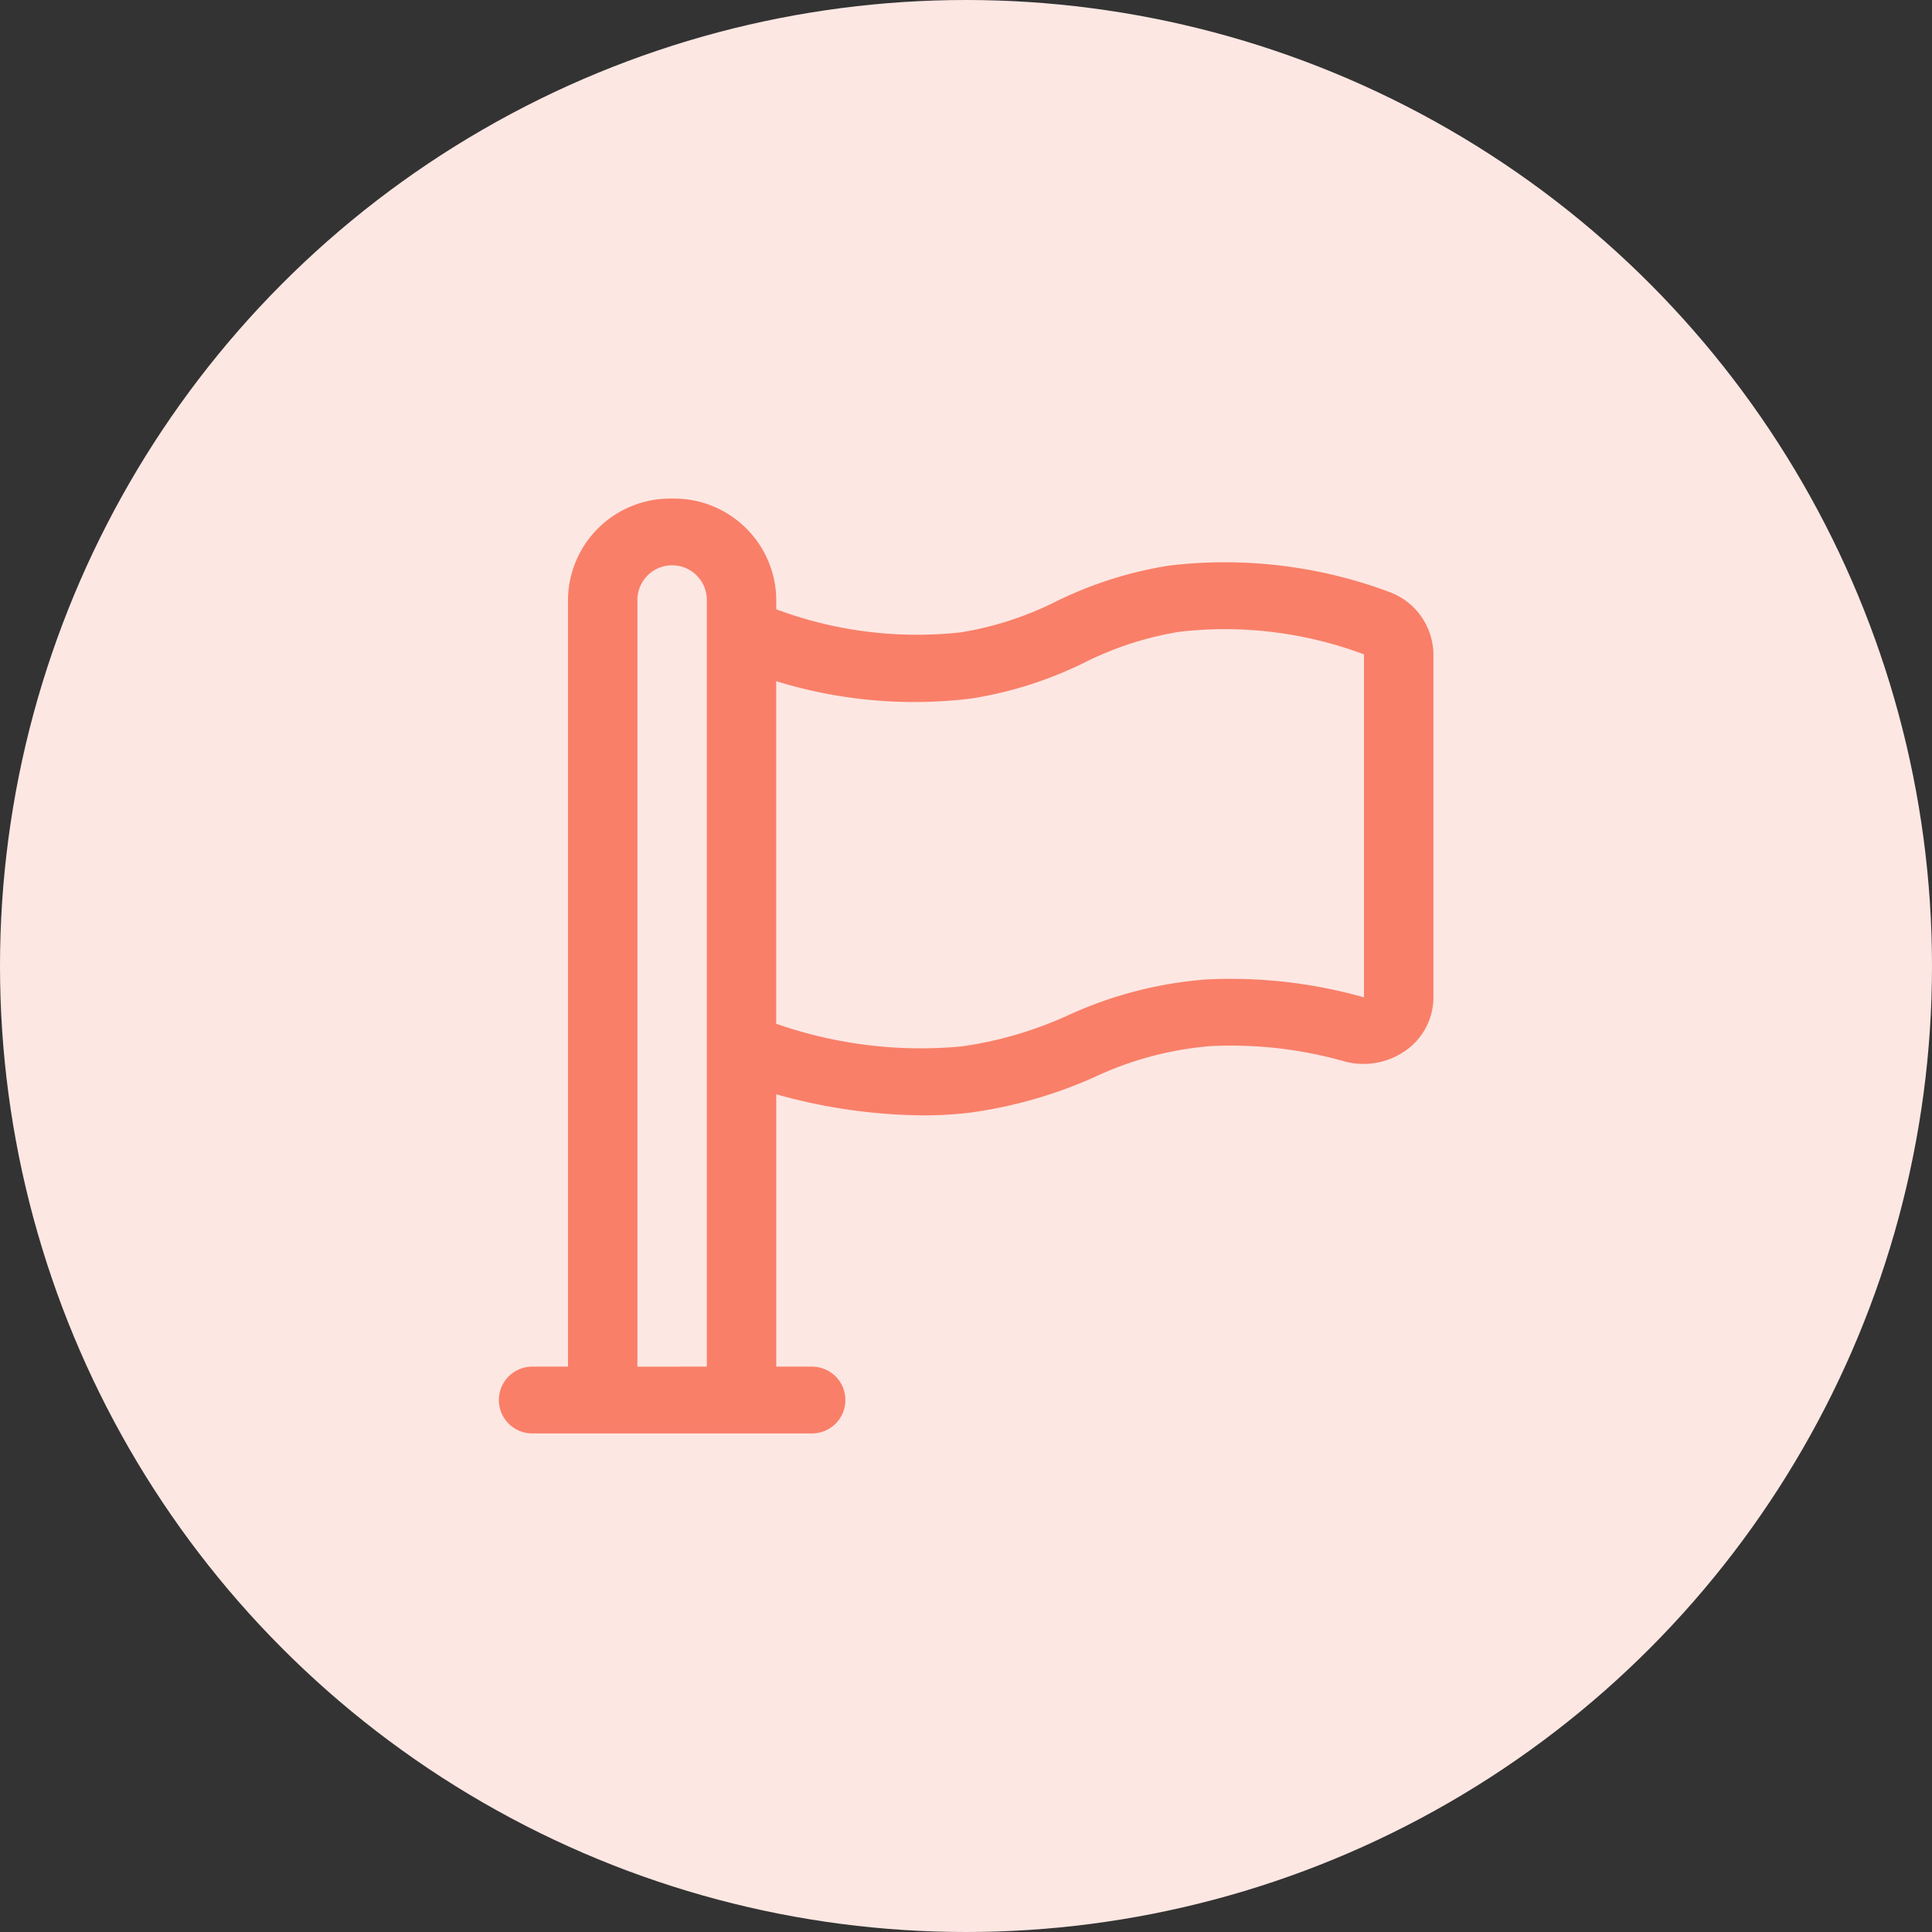
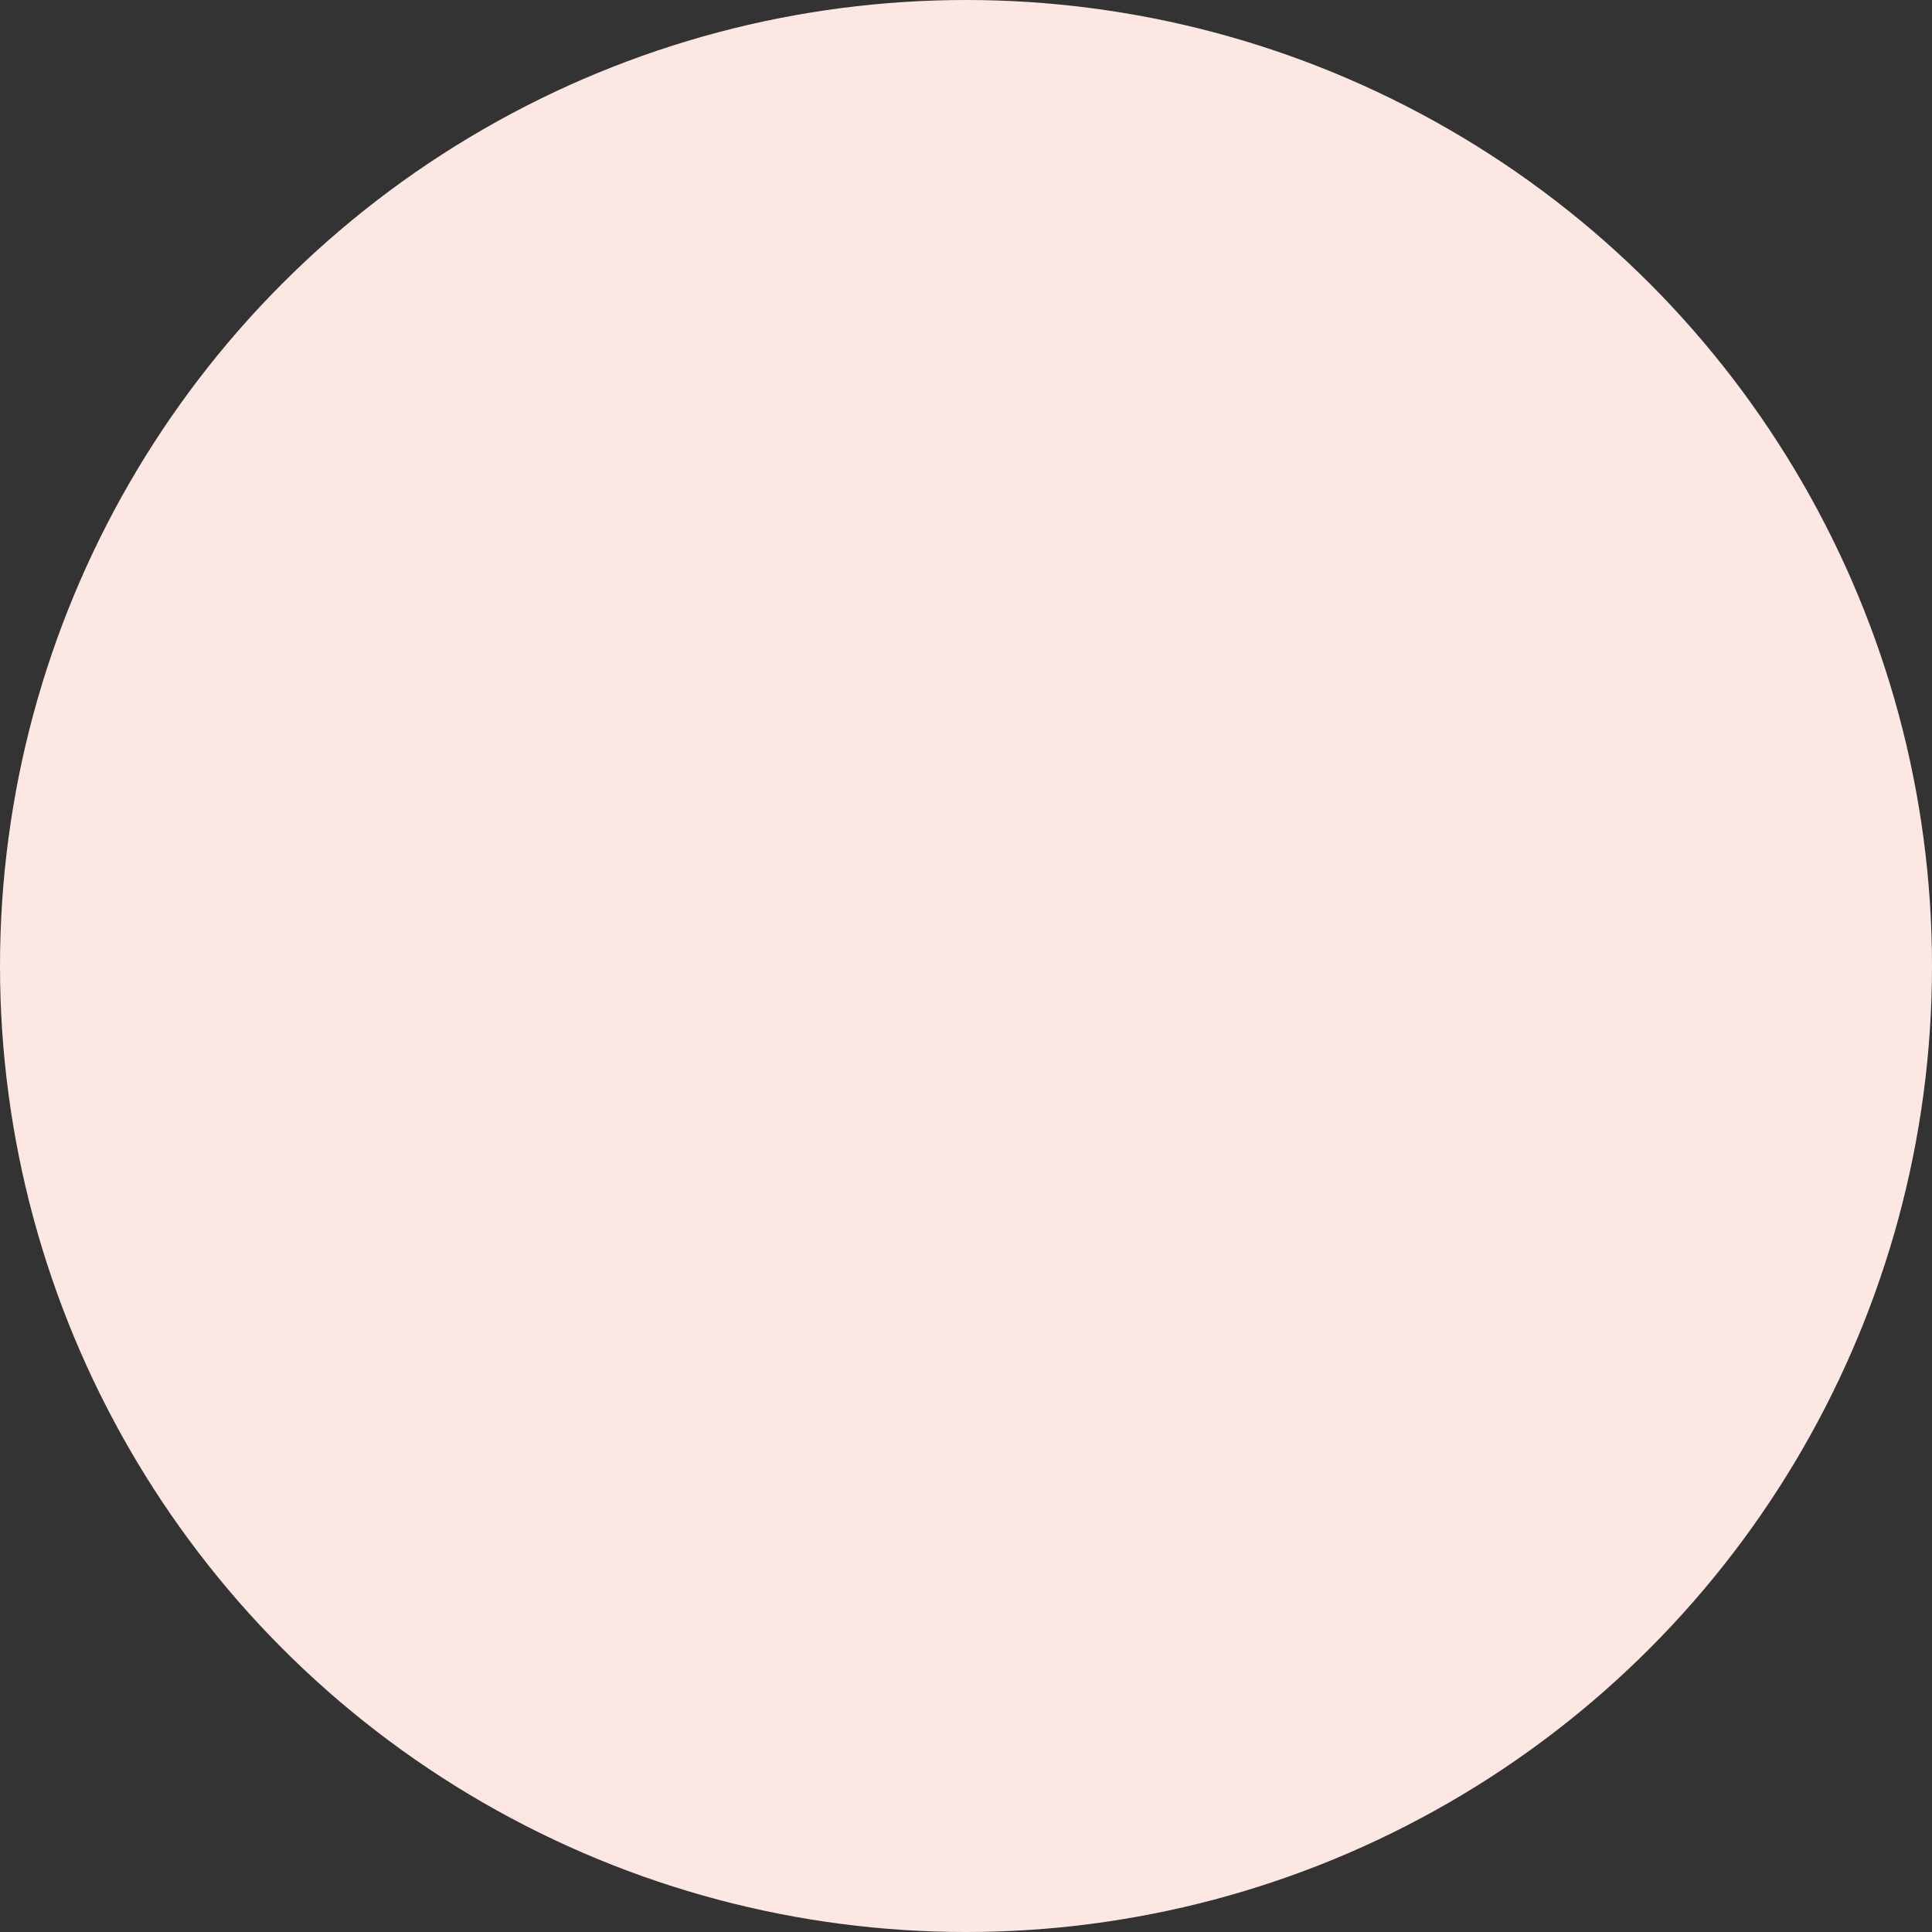
<svg xmlns="http://www.w3.org/2000/svg" width="124" height="124" viewBox="0 0 124 124">
  <rect x="0" y="0" width="124" height="124" fill="#333333" stroke="none" />
  <g transform="translate(-208 -2746)">
    <circle cx="62" cy="62" r="62" transform="translate(208 2746)" fill="#fde7e3" />
    <g transform="translate(237 2776)">
-       <path d="M60.224,8.015A30.191,30.191,0,0,0,46.041,6.3a25.35,25.35,0,0,0-7.287,2.316,21.129,21.129,0,0,1-6.079,1.969A25.758,25.758,0,0,1,20.822,9.106V8.429A6.56,6.56,0,0,0,14.139,2,6.56,6.56,0,0,0,7.455,8.429V57.714H5.228a2.144,2.144,0,1,0,0,4.286H23.049a2.144,2.144,0,1,0,0-4.286H20.822V40.235a35.7,35.7,0,0,0,9.5,1.352,24.471,24.471,0,0,0,2.947-.176,29.238,29.238,0,0,0,8.02-2.3,21.51,21.51,0,0,1,7.438-1.971,26.727,26.727,0,0,1,8.4.936,4.689,4.689,0,0,0,4.043-.617A4.174,4.174,0,0,0,63,34.01V12a4.318,4.318,0,0,0-2.776-3.986Zm-48.313,49.7V8.429a2.229,2.229,0,0,1,4.455,0V57.714Zm46.634-23.7L58.5,34a31.422,31.422,0,0,0-10.049-1.138,25.9,25.9,0,0,0-8.911,2.308,24.752,24.752,0,0,1-6.823,1.991,28.08,28.08,0,0,1-11.9-1.455V13.719A30.012,30.012,0,0,0,33.33,14.834a25.256,25.256,0,0,0,7.3-2.323A21.221,21.221,0,0,1,46.7,10.548,25.453,25.453,0,0,1,58.544,12Z" transform="translate(0 0)" fill="#f97f68" />
-     </g>
+       </g>
  </g>
</svg>